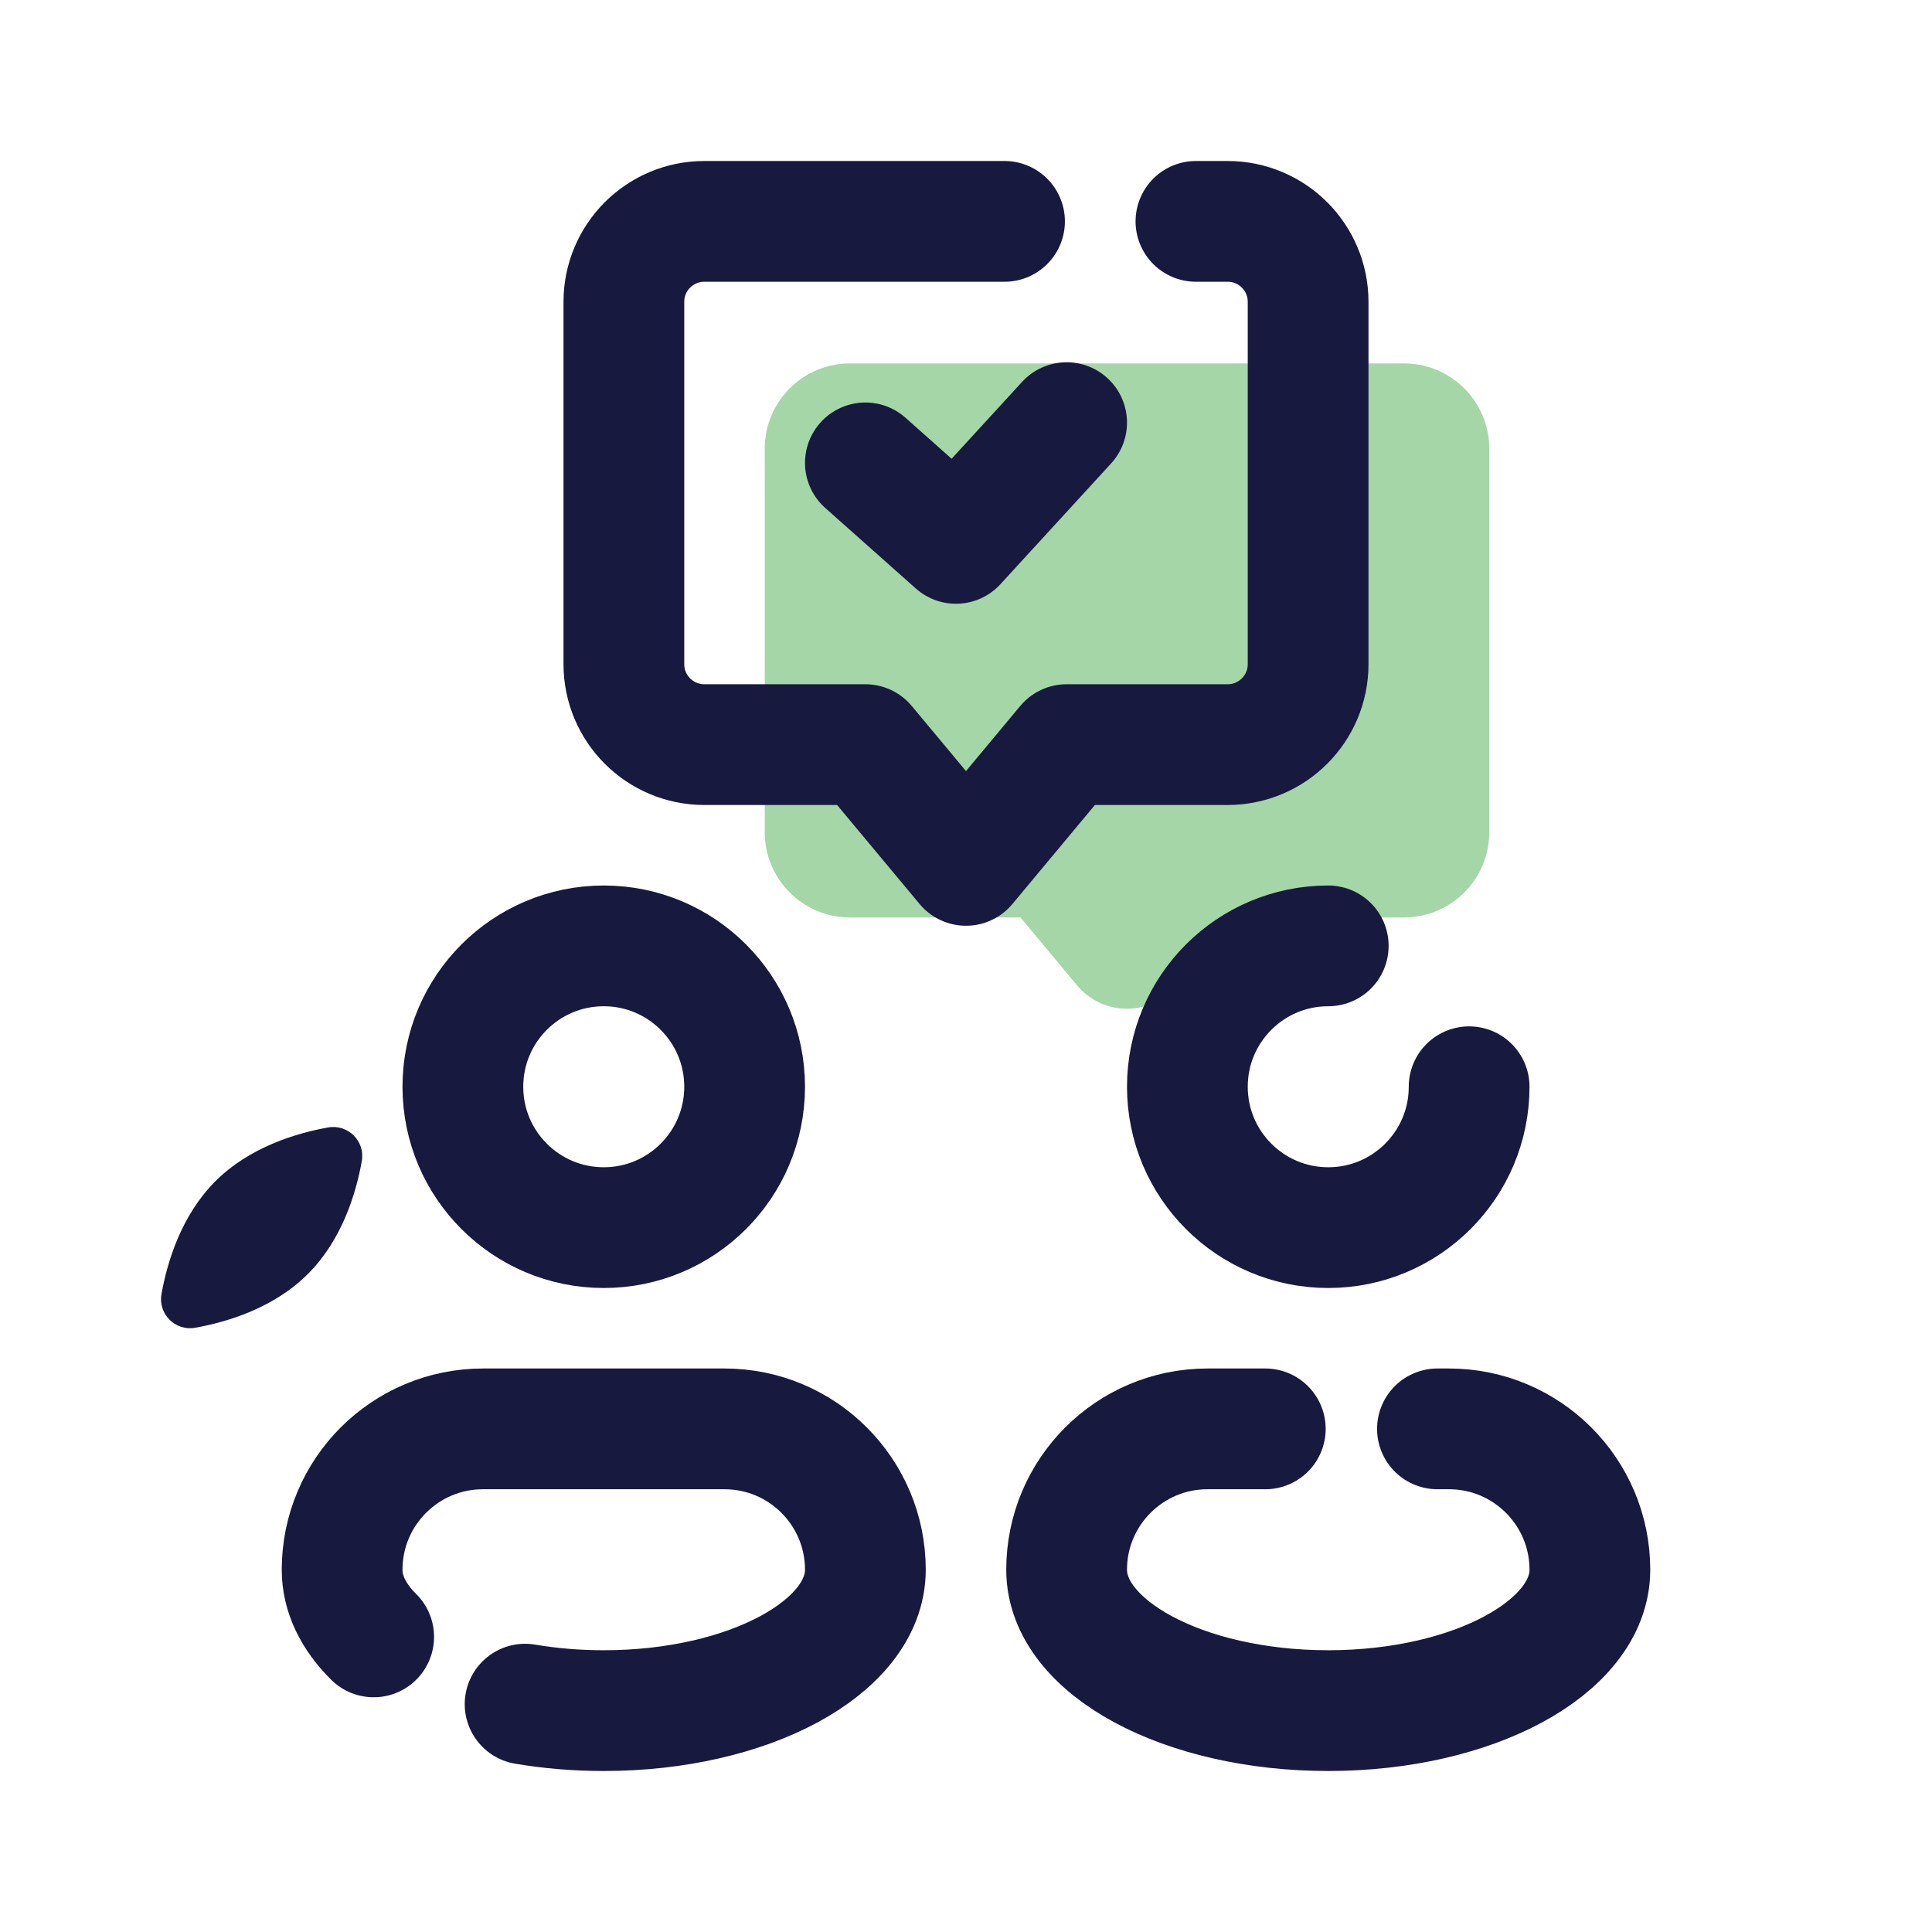
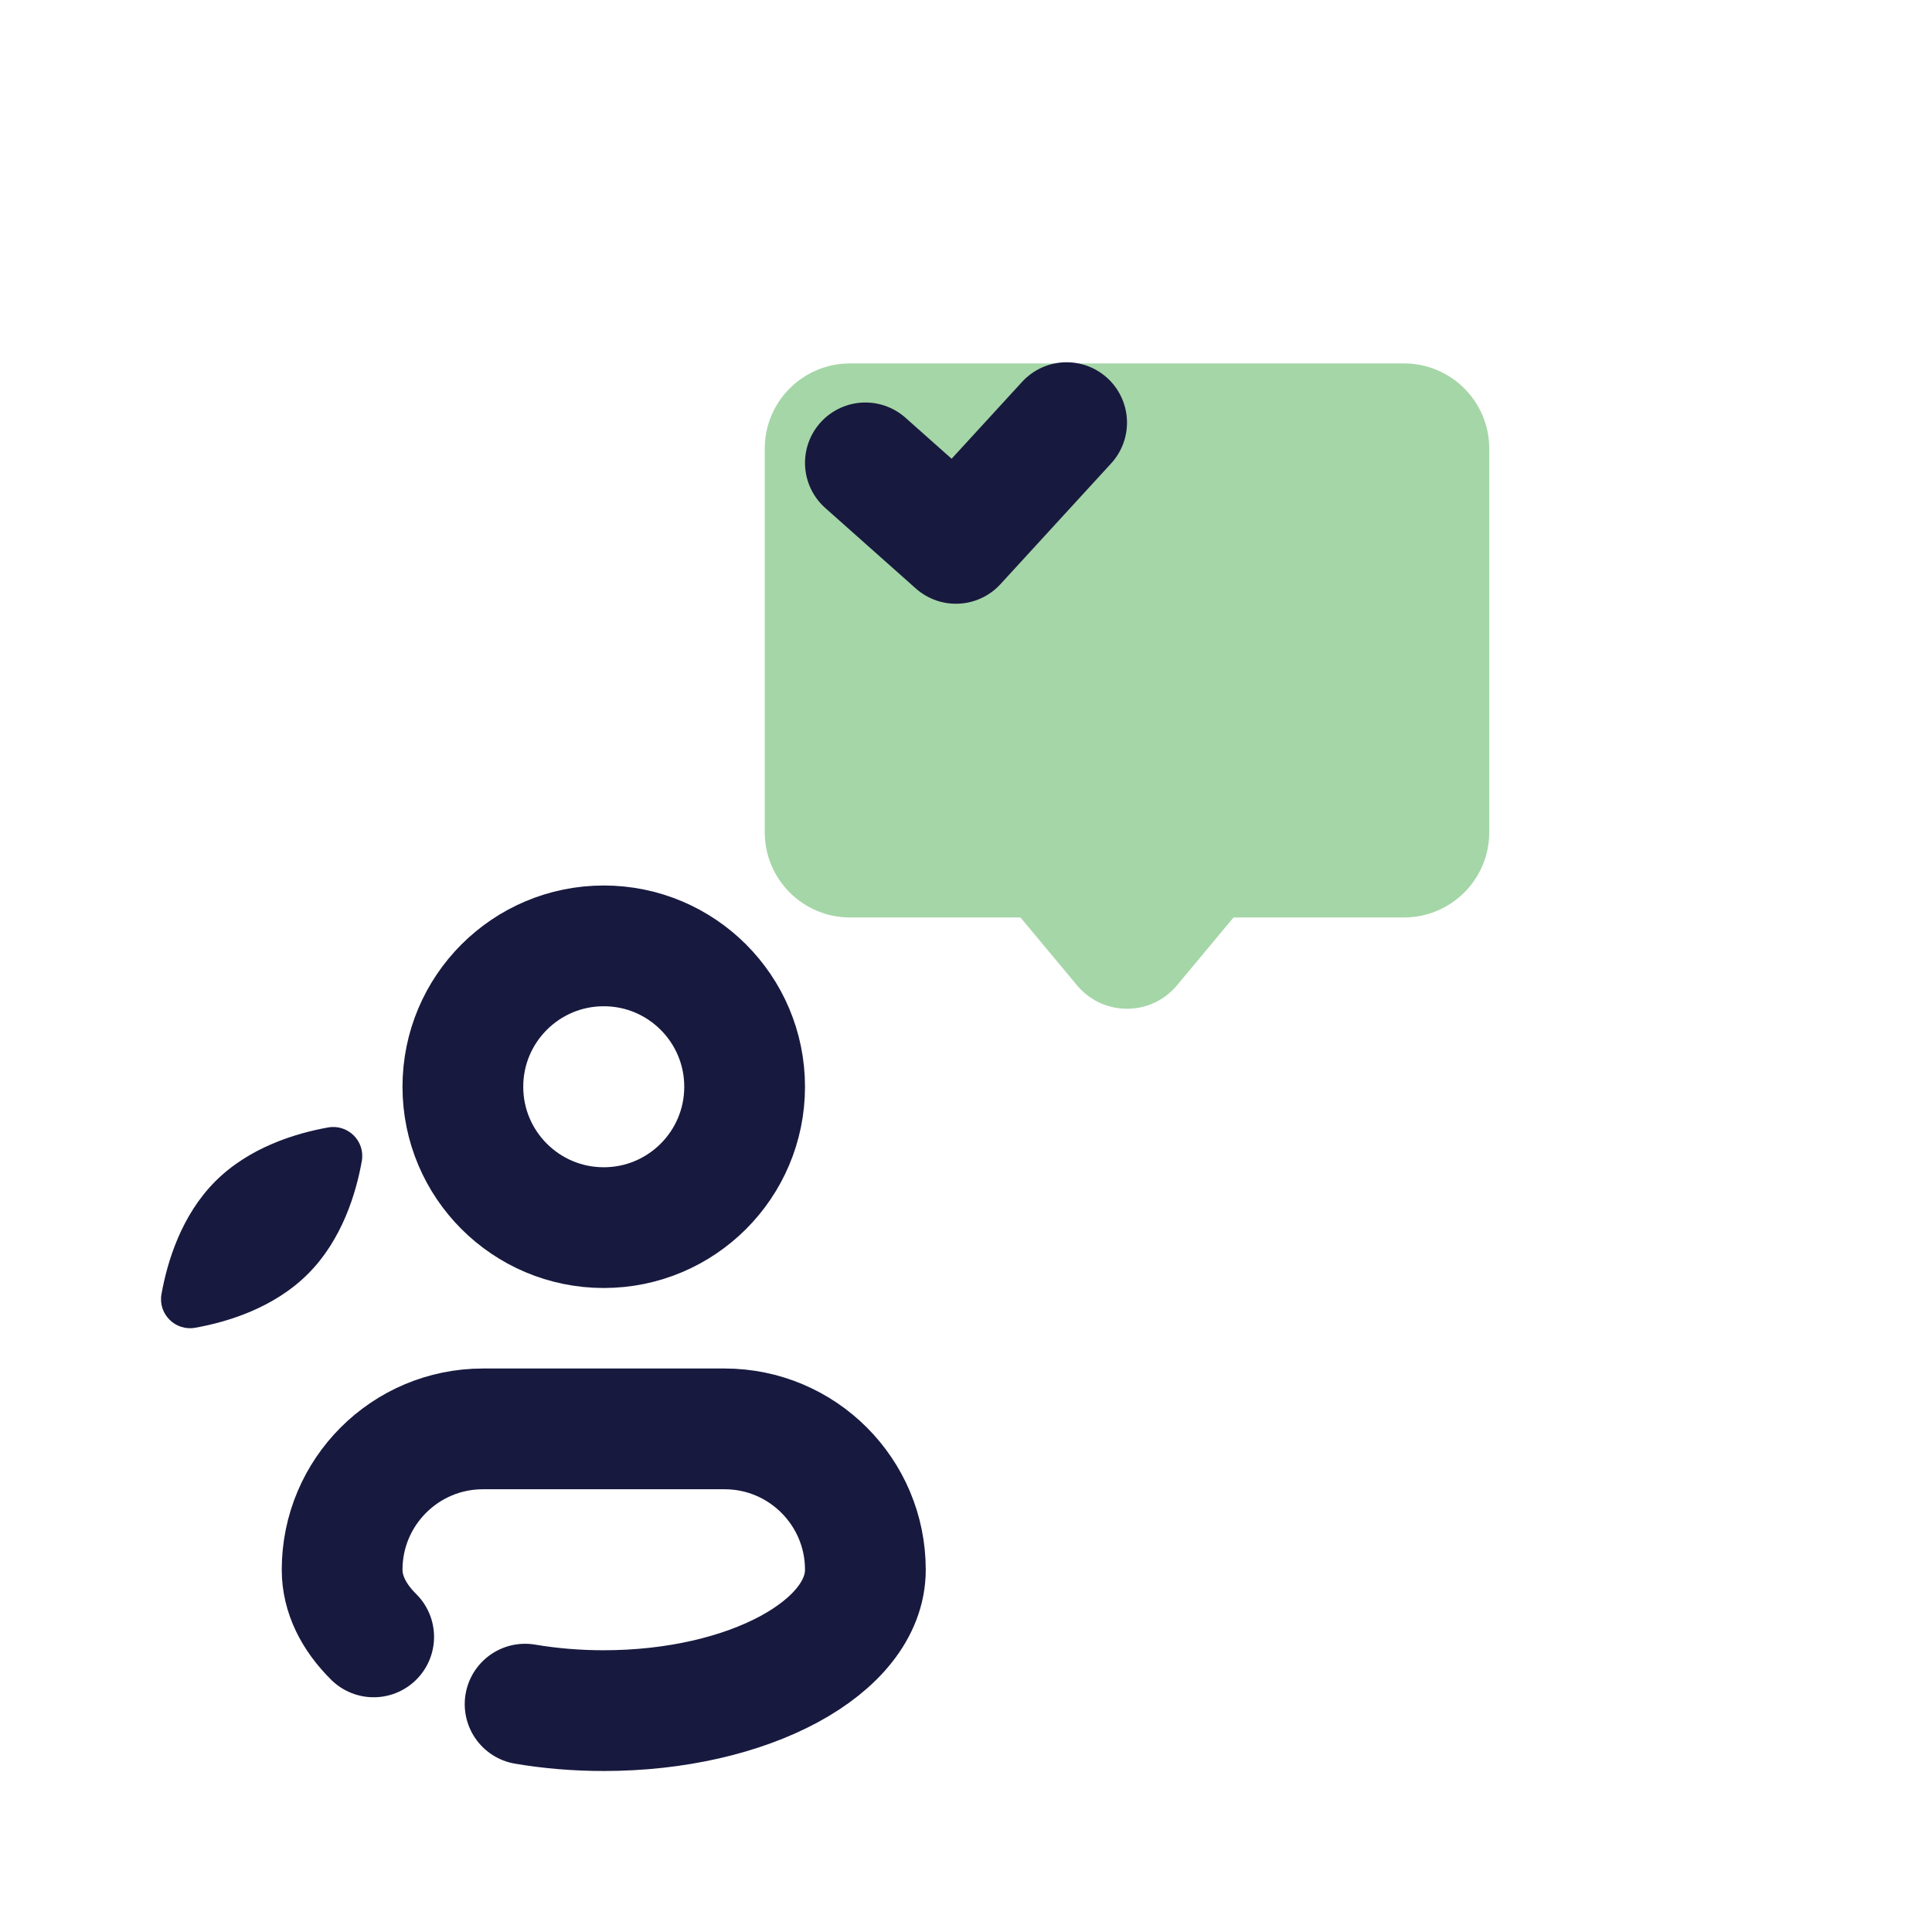
<svg xmlns="http://www.w3.org/2000/svg" viewBox="0 0 48 48" width="48px" height="48px">
  <path fill="#a5d6a7" d="M34.882,9.029H21.118c-1.17,0-2.118,0.948-2.118,2.118v9.529c0,1.17,0.948,2.118,2.118,2.118h4.235 l1.406,1.687c0.646,0.775,1.836,0.775,2.482,0l1.406-1.687h4.235c1.17,0,2.118-0.948,2.118-2.118v-9.529 C37,9.978,36.052,9.029,34.882,9.029z" />
  <circle cx="15" cy="27" r="3.5" fill="none" stroke="#18193f" stroke-linecap="round" stroke-linejoin="round" stroke-miterlimit="10" stroke-width="3" />
-   <path fill="none" stroke="#18193f" stroke-linecap="round" stroke-linejoin="round" stroke-miterlimit="10" stroke-width="3" d="M36.5,27c0,1.933-1.567,3.5-3.5,3.5s-3.5-1.567-3.5-3.5s1.567-3.5,3.5-3.5" />
-   <path fill="none" stroke="#18193f" stroke-linecap="round" stroke-linejoin="round" stroke-miterlimit="10" stroke-width="3" d="M24.957,5.5H17.5c-1.105,0-2,0.895-2,2v9c0,1.105,0.895,2,2,2h4l2.5,3l2.5-3h4c1.105,0,2-0.895,2-2v-9c0-1.105-0.895-2-2-2h-0.787" />
  <path fill="none" stroke="#18193f" stroke-linecap="round" stroke-linejoin="round" stroke-miterlimit="10" stroke-width="3" d="M13.046,42.339C13.663,42.444,14.319,42.5,15,42.5c3.59,0,6.5-1.567,6.5-3.5v0c0-1.933-1.567-3.5-3.5-3.5h-6 c-1.933,0-3.5,1.567-3.5,3.5v0c0,0.604,0.284,1.172,0.784,1.668" />
-   <path fill="none" stroke="#18193f" stroke-linecap="round" stroke-linejoin="round" stroke-miterlimit="10" stroke-width="3" d="M31.436,35.5H30c-1.933,0-3.5,1.567-3.5,3.5v0c0,1.933,2.91,3.5,6.5,3.5s6.5-1.567,6.5-3.5v0c0-1.933-1.567-3.5-3.5-3.5h-0.287" />
  <path fill="#18193f" d="M8.153,28.011c0.494-0.087,0.924,0.342,0.836,0.836c-0.143,0.802-0.492,1.957-1.338,2.803 c-0.847,0.847-2.001,1.195-2.803,1.338c-0.494,0.087-0.924-0.342-0.836-0.836c0.143-0.802,0.492-1.957,1.338-2.803 C6.196,28.502,7.351,28.155,8.153,28.011z" />
  <polyline fill="none" stroke="#18193f" stroke-linecap="round" stroke-linejoin="round" stroke-miterlimit="10" stroke-width="3" points="21.5,11.5 23.75,13.5 26.5,10.5" />
</svg>